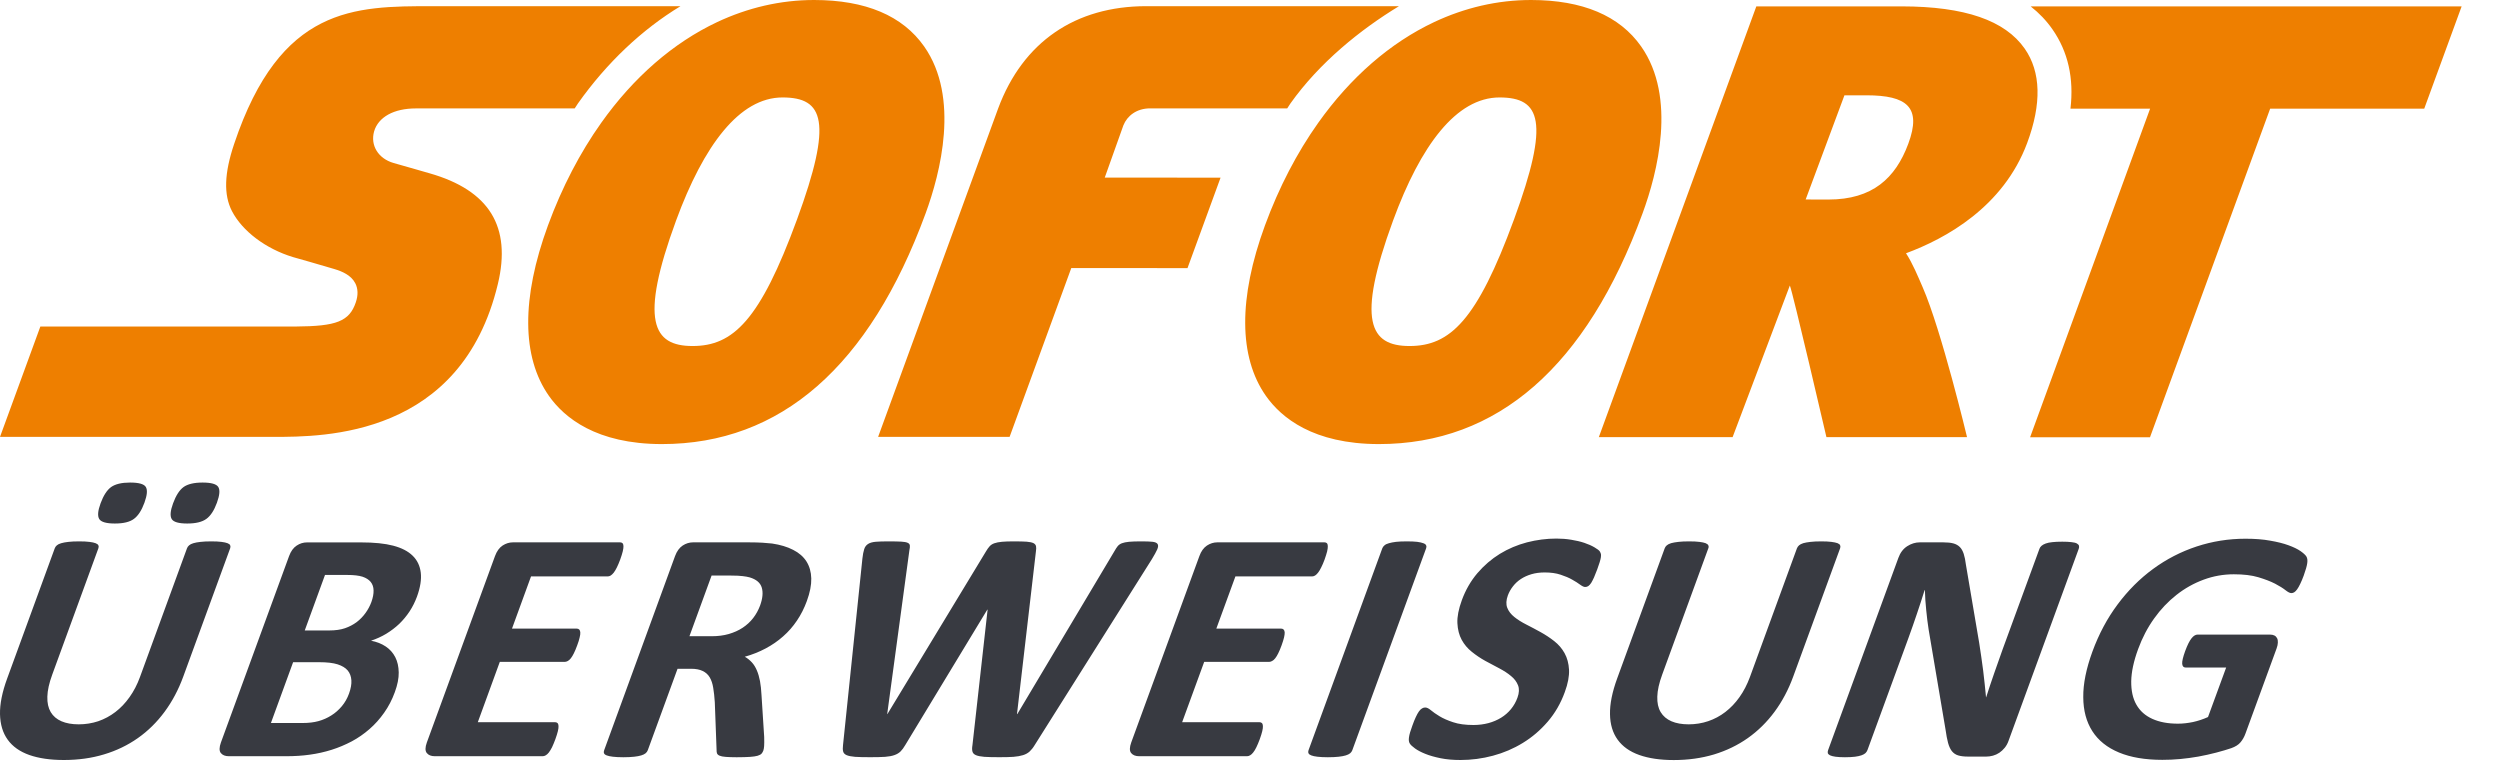
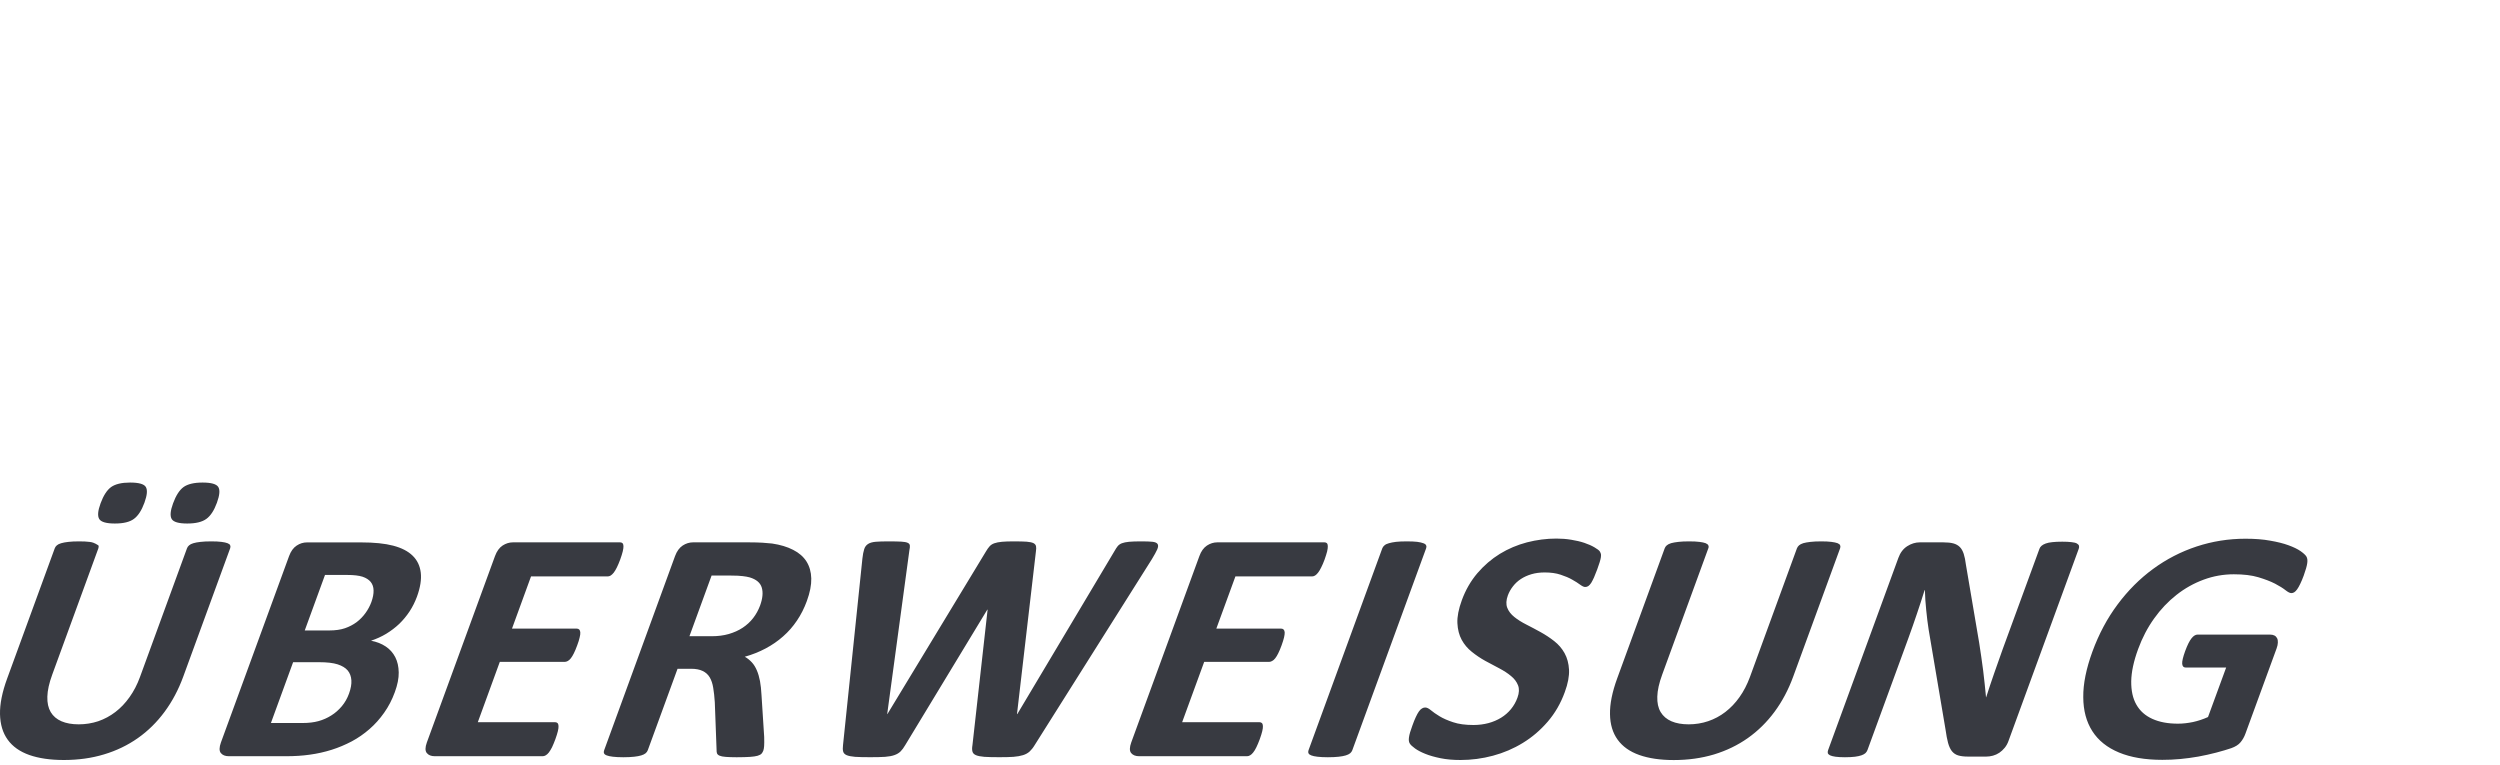
<svg xmlns="http://www.w3.org/2000/svg" width="49" height="15" viewBox="0 0 49 15">
  <g fill="none">
-     <path fill="#EE7F00" d="M15.957,-8.8817842e-15 C15.297,-8.8817842e-15 14.657,0.151 14.056,0.433 C13.197,0.838 12.419,1.513 11.783,2.409 C11.37,2.991 11.017,3.665 10.74,4.419 C10.218,5.843 10.224,6.997 10.758,7.758 C11.06,8.188 11.689,8.702 12.967,8.704 L12.972,8.704 C15.301,8.704 17.04,7.183 18.141,4.185 C18.432,3.391 18.815,1.911 18.114,0.911 C17.69,0.307 16.966,0.001 15.957,-8.8817842e-15 L15.957,-8.8817842e-15 Z M30.009,-8.8817842e-15 C29.35,-8.8817842e-15 28.709,0.151 28.109,0.433 C27.25,0.838 26.472,1.513 25.836,2.409 C25.423,2.991 25.07,3.665 24.793,4.419 C24.271,5.843 24.277,6.997 24.811,7.758 C25.113,8.188 25.741,8.702 27.021,8.704 L27.025,8.704 C29.354,8.704 31.093,7.183 32.193,4.185 C32.485,3.391 32.868,1.911 32.167,0.911 C31.743,0.307 31.018,0.001 30.009,-8.8817842e-15 L30.009,-8.8817842e-15 Z M8.477,0.121 C7.711,0.121 6.966,0.121 6.299,0.458 C5.632,0.795 5.043,1.469 4.59,2.819 C4.492,3.109 4.44,3.359 4.433,3.576 C4.426,3.793 4.464,3.978 4.547,4.139 C4.649,4.335 4.815,4.52 5.021,4.675 C5.228,4.831 5.476,4.958 5.743,5.039 C5.753,5.042 5.893,5.081 6.063,5.13 C6.233,5.178 6.431,5.236 6.556,5.274 C6.629,5.296 6.71,5.325 6.783,5.369 C6.856,5.412 6.922,5.471 6.963,5.551 C6.991,5.604 7.005,5.663 7.007,5.725 C7.009,5.788 6.998,5.856 6.973,5.928 C6.911,6.111 6.817,6.229 6.637,6.301 C6.458,6.373 6.194,6.397 5.793,6.4 L0.791,6.4 L-6.39488462e-14,8.563 L5.354,8.563 C5.858,8.563 6.779,8.563 7.664,8.188 C8.549,7.814 9.398,7.066 9.758,5.567 C9.893,5.005 9.851,4.546 9.63,4.186 C9.408,3.826 9.006,3.564 8.421,3.397 C8.421,3.397 8.29,3.359 8.136,3.315 C7.983,3.271 7.805,3.221 7.715,3.195 C7.565,3.152 7.45,3.066 7.382,2.956 C7.314,2.846 7.294,2.713 7.332,2.577 C7.372,2.436 7.47,2.323 7.61,2.245 C7.751,2.167 7.936,2.125 8.152,2.125 L11.264,2.125 C11.286,2.093 11.306,2.059 11.328,2.027 C11.896,1.226 12.584,0.578 13.338,0.121 L8.477,0.121 L8.477,0.121 Z M22.467,0.121 C21.081,0.121 20.05,0.818 19.564,2.125 L17.211,8.563 L19.788,8.563 L20.997,5.254 L23.275,5.255 L23.923,3.482 L21.653,3.481 L22.019,2.455 C22.094,2.27 22.277,2.124 22.543,2.124 C22.692,2.124 24.364,2.125 25.229,2.125 C25.252,2.093 25.271,2.059 25.293,2.027 C25.862,1.226 26.667,0.578 27.42,0.121 L22.467,0.121 L22.467,0.121 Z M34.424,0.125 L31.337,8.568 L33.959,8.568 L35.081,5.596 C35.136,5.719 35.798,8.568 35.798,8.568 L38.554,8.568 C38.554,8.568 38.053,6.474 37.684,5.629 C37.589,5.411 37.49,5.168 37.358,4.964 C38.137,4.676 39.265,4.057 39.732,2.804 C40.019,2.033 40.003,1.41 39.684,0.953 C39.297,0.399 38.51,0.127 37.278,0.125 L34.424,0.125 Z M39.801,0.125 C39.967,0.256 40.11,0.405 40.229,0.576 C40.534,1.014 40.651,1.534 40.581,2.13 L42.142,2.13 L39.79,8.57 L42.14,8.57 L44.495,2.13 L47.515,2.13 L48.248,0.125 L39.801,0.125 L39.801,0.125 Z M36.151,1.868 L36.584,1.868 C37.375,1.869 37.67,2.099 37.402,2.819 C37.151,3.494 36.699,3.911 35.839,3.911 L35.836,3.911 L35.391,3.91 L36.151,1.868 L36.151,1.868 Z M15.338,1.91 L15.339,1.91 C16.144,1.911 16.328,2.376 15.621,4.303 L15.621,4.303 C14.895,6.283 14.368,6.782 13.574,6.782 L13.572,6.782 C12.799,6.781 12.528,6.294 13.251,4.323 C13.792,2.851 14.492,1.91 15.338,1.91 L15.338,1.91 Z M29.391,1.91 L29.392,1.91 C30.196,1.911 30.381,2.376 29.674,4.303 C28.948,6.283 28.42,6.782 27.627,6.782 L27.625,6.782 C26.851,6.781 26.581,6.294 27.304,4.323 C27.844,2.851 28.544,1.91 29.391,1.91 L29.391,1.91 Z" />
-     <path fill="#383A41" d="M2.549,9.458 C2.384,9.458 2.261,9.488 2.178,9.546 C2.096,9.606 2.027,9.713 1.971,9.866 C1.917,10.013 1.909,10.115 1.946,10.174 C1.983,10.232 2.085,10.261 2.252,10.261 C2.419,10.261 2.544,10.231 2.625,10.17 C2.707,10.11 2.776,10.004 2.831,9.853 C2.885,9.704 2.894,9.601 2.857,9.543 C2.821,9.486 2.718,9.458 2.549,9.458 Z M3.97,9.458 C3.803,9.458 3.679,9.488 3.598,9.546 C3.516,9.606 3.448,9.713 3.392,9.866 C3.338,10.013 3.33,10.115 3.366,10.174 C3.402,10.232 3.503,10.261 3.67,10.261 C3.837,10.261 3.962,10.231 4.045,10.17 C4.128,10.11 4.197,10.004 4.252,9.853 C4.306,9.704 4.315,9.601 4.277,9.543 C4.239,9.486 4.137,9.458 3.97,9.458 Z M30.505,10.556 C30.312,10.556 30.12,10.581 29.929,10.63 C29.739,10.68 29.562,10.755 29.398,10.855 C29.234,10.956 29.088,11.082 28.957,11.234 C28.827,11.387 28.725,11.564 28.652,11.764 C28.588,11.939 28.559,12.089 28.565,12.214 C28.571,12.339 28.599,12.448 28.649,12.54 C28.699,12.632 28.765,12.71 28.848,12.776 C28.93,12.842 29.017,12.901 29.111,12.953 C29.205,13.004 29.297,13.054 29.387,13.1 C29.476,13.147 29.552,13.196 29.616,13.25 C29.681,13.302 29.726,13.363 29.753,13.431 C29.78,13.499 29.777,13.58 29.742,13.675 C29.712,13.757 29.67,13.832 29.615,13.899 C29.56,13.966 29.495,14.022 29.422,14.067 C29.347,14.113 29.265,14.148 29.173,14.173 C29.082,14.197 28.984,14.21 28.88,14.21 C28.721,14.21 28.589,14.192 28.482,14.156 C28.375,14.121 28.285,14.081 28.214,14.038 C28.144,13.995 28.087,13.956 28.045,13.92 C28.002,13.884 27.966,13.867 27.935,13.867 C27.914,13.867 27.893,13.872 27.872,13.885 C27.851,13.896 27.831,13.916 27.811,13.944 C27.791,13.972 27.771,14.009 27.75,14.054 C27.729,14.1 27.705,14.156 27.682,14.223 C27.645,14.322 27.623,14.398 27.616,14.451 C27.608,14.504 27.614,14.545 27.632,14.573 C27.649,14.601 27.684,14.633 27.735,14.67 C27.785,14.706 27.852,14.742 27.935,14.775 C28.018,14.809 28.118,14.837 28.234,14.861 C28.35,14.885 28.481,14.896 28.626,14.896 C28.84,14.896 29.053,14.868 29.262,14.812 C29.471,14.756 29.666,14.673 29.848,14.561 C30.03,14.45 30.191,14.312 30.335,14.145 C30.478,13.979 30.59,13.786 30.67,13.565 C30.732,13.397 30.759,13.251 30.753,13.127 C30.746,13.003 30.717,12.894 30.666,12.803 C30.615,12.71 30.547,12.632 30.463,12.566 C30.379,12.5 30.289,12.441 30.195,12.389 C30.102,12.337 30.009,12.289 29.918,12.242 C29.826,12.196 29.747,12.146 29.681,12.093 C29.615,12.04 29.568,11.98 29.542,11.912 C29.516,11.844 29.52,11.763 29.554,11.67 C29.577,11.608 29.61,11.548 29.654,11.492 C29.697,11.436 29.749,11.388 29.81,11.348 C29.871,11.308 29.94,11.277 30.018,11.254 C30.096,11.231 30.182,11.22 30.275,11.22 C30.394,11.22 30.499,11.234 30.588,11.264 C30.677,11.293 30.753,11.325 30.815,11.361 C30.878,11.396 30.93,11.429 30.971,11.46 C31.012,11.49 31.045,11.505 31.068,11.505 C31.093,11.505 31.114,11.499 31.132,11.486 C31.151,11.472 31.17,11.452 31.188,11.424 C31.205,11.396 31.223,11.36 31.243,11.317 C31.262,11.274 31.283,11.221 31.306,11.159 C31.326,11.102 31.342,11.055 31.354,11.018 C31.366,10.979 31.373,10.948 31.377,10.924 C31.38,10.899 31.381,10.879 31.379,10.864 C31.377,10.849 31.369,10.83 31.356,10.808 C31.342,10.787 31.307,10.76 31.252,10.728 C31.196,10.695 31.13,10.666 31.053,10.64 C30.976,10.614 30.89,10.594 30.796,10.579 C30.701,10.563 30.604,10.556 30.505,10.556 L30.505,10.556 Z M44.012,10.559 C43.68,10.559 43.361,10.61 43.054,10.711 C42.746,10.813 42.463,10.959 42.202,11.15 C41.941,11.341 41.709,11.573 41.505,11.847 C41.301,12.12 41.137,12.428 41.011,12.772 C40.89,13.104 40.829,13.402 40.832,13.664 C40.833,13.926 40.893,14.149 41.01,14.331 C41.127,14.514 41.301,14.653 41.532,14.749 C41.762,14.845 42.046,14.893 42.382,14.893 C42.497,14.893 42.614,14.888 42.731,14.877 C42.849,14.866 42.968,14.85 43.087,14.829 C43.207,14.807 43.324,14.781 43.439,14.751 C43.555,14.72 43.652,14.692 43.733,14.664 C43.814,14.635 43.875,14.597 43.915,14.548 C43.955,14.5 43.988,14.443 44.011,14.378 L44.621,12.71 C44.637,12.667 44.645,12.628 44.646,12.595 C44.648,12.562 44.643,12.533 44.631,12.509 C44.619,12.486 44.602,12.468 44.579,12.456 C44.556,12.444 44.527,12.438 44.493,12.438 L43.071,12.438 C43.052,12.438 43.032,12.444 43.013,12.456 C42.993,12.468 42.974,12.486 42.954,12.511 C42.934,12.536 42.914,12.568 42.893,12.61 C42.873,12.651 42.851,12.702 42.829,12.762 C42.787,12.879 42.767,12.961 42.771,13.01 C42.775,13.058 42.797,13.083 42.836,13.083 L43.633,13.083 L43.277,14.054 C43.182,14.097 43.083,14.13 42.982,14.152 C42.881,14.173 42.782,14.184 42.687,14.184 C42.492,14.184 42.325,14.153 42.186,14.09 C42.047,14.027 41.943,13.935 41.873,13.811 C41.803,13.689 41.77,13.536 41.772,13.353 C41.775,13.171 41.82,12.959 41.908,12.72 C41.988,12.502 42.092,12.302 42.221,12.122 C42.349,11.942 42.496,11.788 42.66,11.659 C42.824,11.53 43.002,11.431 43.192,11.361 C43.382,11.291 43.579,11.256 43.783,11.256 C43.974,11.256 44.134,11.275 44.264,11.314 C44.394,11.353 44.503,11.395 44.591,11.44 C44.678,11.486 44.746,11.528 44.795,11.567 C44.843,11.605 44.882,11.625 44.91,11.625 C44.929,11.625 44.948,11.62 44.966,11.609 C44.985,11.598 45.003,11.579 45.023,11.552 C45.043,11.525 45.063,11.489 45.085,11.443 C45.107,11.398 45.13,11.344 45.153,11.281 C45.192,11.173 45.215,11.092 45.222,11.037 C45.23,10.982 45.224,10.94 45.206,10.909 C45.188,10.879 45.149,10.843 45.091,10.802 C45.032,10.761 44.953,10.723 44.854,10.687 C44.756,10.651 44.636,10.621 44.496,10.597 C44.355,10.571 44.194,10.559 44.012,10.559 L44.012,10.559 Z M17.423,10.611 C17.312,10.611 17.225,10.613 17.161,10.619 C17.097,10.625 17.048,10.639 17.012,10.663 C16.976,10.687 16.951,10.721 16.938,10.765 C16.923,10.809 16.912,10.87 16.903,10.948 L16.523,14.605 C16.516,14.657 16.518,14.698 16.526,14.73 C16.534,14.761 16.557,14.785 16.594,14.801 C16.632,14.817 16.687,14.828 16.759,14.834 C16.832,14.839 16.932,14.841 17.057,14.841 C17.177,14.841 17.274,14.839 17.348,14.834 C17.422,14.828 17.485,14.817 17.533,14.799 C17.581,14.782 17.621,14.758 17.652,14.727 C17.683,14.696 17.713,14.655 17.742,14.605 L19.351,11.949 L19.357,11.949 L19.06,14.605 C19.051,14.657 19.051,14.698 19.06,14.73 C19.068,14.761 19.09,14.785 19.128,14.801 C19.165,14.817 19.22,14.828 19.293,14.834 C19.366,14.839 19.464,14.841 19.588,14.841 C19.698,14.841 19.791,14.839 19.864,14.834 C19.937,14.828 20,14.817 20.051,14.801 C20.103,14.785 20.146,14.761 20.18,14.73 C20.214,14.698 20.248,14.657 20.279,14.605 L22.578,10.958 C22.627,10.878 22.661,10.814 22.682,10.768 C22.702,10.721 22.704,10.687 22.689,10.663 C22.673,10.639 22.641,10.625 22.59,10.619 C22.538,10.613 22.465,10.611 22.37,10.611 C22.268,10.611 22.188,10.613 22.129,10.619 C22.071,10.625 22.024,10.634 21.988,10.648 C21.953,10.662 21.925,10.682 21.906,10.706 C21.886,10.732 21.866,10.761 21.847,10.796 L19.939,13.996 L19.933,13.996 L20.304,10.808 C20.311,10.766 20.311,10.731 20.306,10.705 C20.3,10.679 20.283,10.659 20.255,10.645 C20.226,10.631 20.182,10.622 20.122,10.617 C20.061,10.613 19.979,10.611 19.875,10.611 C19.777,10.611 19.698,10.613 19.638,10.619 C19.577,10.625 19.528,10.634 19.489,10.648 C19.45,10.662 19.419,10.682 19.396,10.708 C19.372,10.734 19.349,10.768 19.325,10.808 L17.393,13.996 L17.389,13.996 L17.824,10.786 C17.833,10.745 17.836,10.713 17.833,10.69 C17.83,10.668 17.816,10.65 17.79,10.639 C17.764,10.627 17.722,10.619 17.664,10.616 C17.605,10.613 17.525,10.611 17.423,10.611 L17.423,10.611 Z M27.573,10.611 C27.49,10.611 27.42,10.614 27.364,10.62 C27.307,10.627 27.26,10.636 27.223,10.647 C27.185,10.657 27.156,10.671 27.136,10.689 C27.115,10.706 27.101,10.726 27.093,10.747 L25.647,14.705 C25.639,14.727 25.639,14.747 25.647,14.764 C25.654,14.781 25.672,14.795 25.701,14.806 C25.73,14.817 25.77,14.826 25.823,14.832 C25.876,14.838 25.944,14.842 26.026,14.842 C26.111,14.842 26.181,14.838 26.238,14.832 C26.295,14.826 26.341,14.817 26.377,14.806 C26.414,14.795 26.442,14.781 26.463,14.764 C26.483,14.747 26.497,14.727 26.505,14.705 L27.952,10.747 C27.96,10.726 27.96,10.706 27.952,10.689 C27.945,10.671 27.926,10.657 27.897,10.647 C27.869,10.636 27.829,10.627 27.777,10.62 C27.725,10.614 27.657,10.611 27.573,10.611 L27.573,10.611 Z M1.552,10.611 C1.467,10.611 1.397,10.614 1.34,10.621 C1.284,10.627 1.236,10.636 1.199,10.647 C1.161,10.658 1.133,10.672 1.114,10.689 C1.094,10.706 1.081,10.725 1.073,10.747 L0.141,13.297 C0.043,13.564 -0.004,13.798 0,13.998 C0.005,14.198 0.054,14.364 0.151,14.498 C0.247,14.632 0.389,14.732 0.575,14.798 C0.761,14.863 0.986,14.896 1.251,14.896 C1.533,14.896 1.796,14.86 2.039,14.786 C2.283,14.713 2.504,14.606 2.703,14.466 C2.902,14.326 3.076,14.154 3.226,13.951 C3.376,13.748 3.498,13.518 3.592,13.261 L4.511,10.747 C4.519,10.725 4.519,10.706 4.512,10.689 C4.506,10.672 4.488,10.658 4.46,10.647 C4.431,10.636 4.392,10.627 4.341,10.621 C4.29,10.614 4.223,10.611 4.141,10.611 C4.058,10.611 3.988,10.614 3.931,10.621 C3.873,10.627 3.826,10.636 3.789,10.647 C3.753,10.658 3.725,10.672 3.706,10.689 C3.686,10.706 3.673,10.725 3.665,10.747 L2.743,13.271 C2.69,13.417 2.621,13.549 2.539,13.664 C2.457,13.78 2.364,13.877 2.262,13.955 C2.159,14.034 2.047,14.094 1.926,14.136 C1.805,14.176 1.677,14.197 1.543,14.197 C1.41,14.197 1.298,14.177 1.205,14.137 C1.112,14.097 1.042,14.037 0.994,13.957 C0.947,13.877 0.924,13.777 0.928,13.654 C0.931,13.533 0.963,13.388 1.024,13.222 L1.928,10.747 C1.936,10.725 1.936,10.706 1.928,10.689 C1.921,10.672 1.903,10.658 1.874,10.647 C1.845,10.636 1.805,10.627 1.753,10.621 C1.701,10.614 1.634,10.611 1.552,10.611 L1.552,10.611 Z M33.107,10.611 C33.023,10.611 32.952,10.614 32.895,10.621 C32.839,10.627 32.792,10.636 32.754,10.646 C32.717,10.658 32.688,10.672 32.669,10.689 C32.649,10.706 32.636,10.725 32.628,10.747 L31.697,13.296 C31.599,13.564 31.552,13.798 31.556,13.998 C31.559,14.198 31.609,14.364 31.706,14.498 C31.803,14.632 31.944,14.732 32.13,14.798 C32.316,14.864 32.542,14.897 32.806,14.897 C33.088,14.897 33.351,14.86 33.595,14.787 C33.838,14.713 34.059,14.606 34.258,14.466 C34.457,14.325 34.631,14.154 34.781,13.951 C34.931,13.748 35.053,13.518 35.147,13.261 L36.066,10.747 C36.074,10.725 36.074,10.706 36.067,10.689 C36.061,10.672 36.044,10.658 36.015,10.646 C35.986,10.636 35.947,10.627 35.896,10.621 C35.845,10.614 35.778,10.611 35.696,10.611 C35.614,10.611 35.544,10.614 35.486,10.621 C35.428,10.627 35.382,10.636 35.345,10.646 C35.308,10.658 35.28,10.672 35.261,10.689 C35.242,10.706 35.229,10.725 35.22,10.747 L34.298,13.271 C34.244,13.417 34.176,13.549 34.094,13.664 C34.012,13.78 33.919,13.876 33.817,13.955 C33.714,14.034 33.602,14.094 33.481,14.135 C33.36,14.176 33.231,14.197 33.098,14.197 C32.965,14.197 32.853,14.177 32.76,14.137 C32.668,14.097 32.597,14.037 32.549,13.957 C32.501,13.877 32.479,13.776 32.483,13.654 C32.486,13.533 32.518,13.388 32.579,13.222 L33.483,10.747 C33.492,10.725 33.491,10.706 33.483,10.689 C33.476,10.672 33.457,10.658 33.429,10.646 C33.401,10.636 33.36,10.627 33.309,10.621 C33.257,10.614 33.189,10.611 33.107,10.611 L33.107,10.611 Z M40.421,10.617 C40.342,10.617 40.278,10.62 40.225,10.626 C40.174,10.631 40.13,10.64 40.095,10.653 C40.06,10.666 40.033,10.681 40.014,10.698 C39.994,10.716 39.98,10.735 39.973,10.757 L39.253,12.723 C39.199,12.872 39.144,13.029 39.087,13.193 C39.03,13.357 38.977,13.515 38.929,13.666 L38.926,13.666 C38.918,13.579 38.91,13.493 38.9,13.407 C38.89,13.32 38.88,13.232 38.87,13.143 C38.859,13.053 38.846,12.963 38.833,12.874 C38.819,12.784 38.805,12.693 38.792,12.6 L38.532,11.068 C38.522,10.983 38.507,10.913 38.489,10.856 C38.47,10.799 38.445,10.754 38.413,10.722 C38.38,10.689 38.338,10.665 38.287,10.651 C38.236,10.637 38.169,10.63 38.087,10.63 L37.628,10.63 C37.542,10.63 37.459,10.656 37.381,10.706 C37.302,10.757 37.245,10.833 37.208,10.935 L35.831,14.702 C35.823,14.724 35.822,14.743 35.825,14.761 C35.831,14.778 35.845,14.792 35.868,14.804 C35.893,14.816 35.928,14.825 35.976,14.832 C36.023,14.838 36.085,14.842 36.161,14.842 C36.238,14.842 36.304,14.838 36.357,14.832 C36.409,14.825 36.451,14.816 36.485,14.804 C36.519,14.792 36.544,14.778 36.563,14.761 C36.581,14.743 36.594,14.724 36.602,14.702 L37.404,12.509 C37.463,12.345 37.52,12.186 37.571,12.032 C37.624,11.877 37.674,11.722 37.722,11.567 L37.728,11.567 C37.731,11.694 37.74,11.825 37.754,11.96 C37.767,12.095 37.783,12.221 37.801,12.338 L38.132,14.297 C38.147,14.405 38.164,14.494 38.182,14.561 C38.201,14.629 38.226,14.683 38.257,14.723 C38.29,14.763 38.33,14.791 38.38,14.806 C38.43,14.821 38.493,14.829 38.569,14.829 L38.933,14.829 C38.974,14.829 39.017,14.823 39.062,14.811 C39.106,14.799 39.148,14.78 39.187,14.754 C39.225,14.728 39.26,14.696 39.292,14.657 C39.324,14.618 39.348,14.574 39.366,14.524 L40.743,10.757 C40.751,10.735 40.753,10.716 40.748,10.698 C40.744,10.681 40.73,10.666 40.708,10.653 C40.686,10.64 40.651,10.631 40.602,10.626 C40.555,10.62 40.494,10.617 40.421,10.617 L40.421,10.617 Z M10.054,10.63 C9.982,10.63 9.915,10.651 9.85,10.693 C9.786,10.736 9.737,10.804 9.702,10.899 L8.366,14.553 C8.332,14.648 8.331,14.717 8.365,14.759 C8.398,14.801 8.451,14.822 8.522,14.822 L10.636,14.822 C10.656,14.822 10.676,14.816 10.697,14.804 C10.717,14.792 10.738,14.774 10.758,14.748 C10.778,14.722 10.798,14.688 10.82,14.646 C10.84,14.603 10.862,14.551 10.885,14.489 C10.908,14.426 10.924,14.373 10.934,14.332 C10.944,14.29 10.949,14.255 10.947,14.229 C10.946,14.203 10.939,14.184 10.927,14.172 C10.915,14.161 10.899,14.155 10.88,14.155 L9.365,14.155 L9.796,12.973 L11.068,12.973 C11.088,12.973 11.108,12.967 11.128,12.956 C11.148,12.946 11.168,12.928 11.188,12.903 C11.208,12.878 11.228,12.845 11.248,12.804 C11.269,12.763 11.29,12.711 11.313,12.649 C11.336,12.588 11.352,12.537 11.361,12.495 C11.372,12.453 11.376,12.42 11.374,12.394 C11.372,12.37 11.365,12.351 11.353,12.339 C11.341,12.327 11.326,12.321 11.306,12.321 L10.035,12.321 L10.408,11.298 L11.911,11.298 C11.931,11.298 11.95,11.292 11.97,11.28 C11.989,11.268 12.009,11.249 12.03,11.223 C12.05,11.197 12.07,11.163 12.091,11.121 C12.112,11.079 12.133,11.028 12.156,10.967 C12.179,10.903 12.196,10.849 12.206,10.807 C12.216,10.765 12.221,10.73 12.22,10.703 C12.218,10.676 12.213,10.658 12.201,10.647 C12.19,10.636 12.175,10.63 12.155,10.63 L10.054,10.63 L10.054,10.63 Z M13.584,10.63 C13.512,10.63 13.444,10.651 13.38,10.693 C13.316,10.736 13.266,10.804 13.231,10.899 L11.841,14.706 C11.833,14.727 11.832,14.747 11.839,14.764 C11.845,14.781 11.863,14.795 11.892,14.806 C11.92,14.817 11.961,14.826 12.014,14.832 C12.067,14.838 12.134,14.842 12.217,14.842 C12.301,14.842 12.372,14.838 12.429,14.832 C12.486,14.826 12.532,14.817 12.568,14.806 C12.605,14.795 12.633,14.781 12.654,14.764 C12.674,14.747 12.688,14.727 12.696,14.706 L13.28,13.108 L13.547,13.108 C13.637,13.108 13.712,13.122 13.772,13.151 C13.831,13.179 13.877,13.22 13.91,13.275 C13.943,13.331 13.966,13.399 13.979,13.481 C13.993,13.563 14.003,13.657 14.01,13.763 L14.045,14.699 C14.044,14.725 14.047,14.747 14.053,14.765 C14.06,14.784 14.076,14.799 14.103,14.811 C14.13,14.823 14.17,14.831 14.223,14.835 C14.276,14.839 14.347,14.842 14.438,14.842 C14.547,14.842 14.634,14.839 14.698,14.835 C14.762,14.831 14.812,14.823 14.849,14.813 C14.886,14.801 14.911,14.788 14.926,14.772 C14.94,14.756 14.952,14.736 14.961,14.712 C14.969,14.691 14.974,14.661 14.977,14.623 C14.98,14.585 14.98,14.525 14.978,14.443 L14.925,13.617 C14.92,13.518 14.91,13.429 14.896,13.35 C14.881,13.272 14.861,13.201 14.834,13.139 C14.808,13.078 14.776,13.025 14.736,12.982 C14.696,12.939 14.651,12.902 14.598,12.872 C14.744,12.831 14.88,12.777 15.006,12.71 C15.132,12.643 15.247,12.564 15.349,12.473 C15.452,12.383 15.542,12.28 15.62,12.164 C15.698,12.049 15.763,11.921 15.814,11.781 C15.875,11.614 15.904,11.467 15.901,11.338 C15.898,11.21 15.866,11.099 15.807,11.005 C15.747,10.911 15.66,10.835 15.545,10.777 C15.431,10.718 15.294,10.677 15.133,10.653 C15.077,10.647 15.014,10.641 14.944,10.637 C14.874,10.633 14.784,10.63 14.673,10.63 L13.584,10.63 L13.584,10.63 Z M23.86,10.63 C23.788,10.63 23.72,10.651 23.656,10.693 C23.592,10.736 23.542,10.804 23.508,10.899 L22.172,14.553 C22.138,14.648 22.137,14.717 22.17,14.759 C22.204,14.801 22.256,14.822 22.328,14.822 L24.442,14.822 C24.462,14.822 24.482,14.816 24.502,14.804 C24.523,14.792 24.543,14.774 24.563,14.748 C24.584,14.722 24.605,14.688 24.625,14.646 C24.646,14.603 24.668,14.551 24.691,14.489 L24.691,14.489 C24.714,14.426 24.73,14.373 24.74,14.332 C24.75,14.29 24.755,14.255 24.753,14.229 C24.752,14.203 24.745,14.184 24.733,14.172 C24.721,14.161 24.705,14.155 24.686,14.155 L23.17,14.155 L23.602,12.973 L24.874,12.973 C24.894,12.973 24.913,12.967 24.933,12.956 C24.954,12.946 24.974,12.928 24.994,12.903 C25.014,12.878 25.034,12.845 25.054,12.804 C25.075,12.763 25.096,12.711 25.119,12.649 C25.141,12.588 25.157,12.537 25.167,12.495 C25.177,12.453 25.181,12.42 25.18,12.394 C25.178,12.37 25.171,12.351 25.159,12.339 C25.147,12.327 25.131,12.321 25.112,12.321 L23.84,12.321 L24.214,11.298 L25.716,11.298 C25.736,11.298 25.756,11.292 25.776,11.28 C25.795,11.268 25.815,11.249 25.835,11.223 C25.855,11.197 25.876,11.163 25.896,11.121 C25.918,11.079 25.939,11.028 25.962,10.967 C25.985,10.903 26.001,10.849 26.012,10.807 C26.022,10.765 26.026,10.73 26.025,10.703 C26.024,10.676 26.018,10.658 26.007,10.647 C25.996,10.636 25.98,10.63 25.961,10.63 L23.86,10.63 L23.86,10.63 Z M6.018,10.631 C5.946,10.631 5.878,10.651 5.814,10.694 C5.75,10.736 5.701,10.804 5.666,10.899 L4.33,14.553 C4.296,14.648 4.295,14.717 4.328,14.759 C4.362,14.801 4.414,14.822 4.486,14.822 L5.605,14.822 C5.774,14.822 5.931,14.812 6.076,14.791 C6.222,14.771 6.363,14.739 6.5,14.696 C6.637,14.653 6.768,14.597 6.894,14.531 C7.019,14.464 7.134,14.384 7.241,14.291 C7.348,14.198 7.444,14.091 7.529,13.97 C7.615,13.849 7.685,13.714 7.739,13.565 C7.791,13.423 7.817,13.294 7.815,13.18 C7.813,13.065 7.791,12.966 7.747,12.88 C7.703,12.795 7.641,12.725 7.56,12.671 C7.479,12.617 7.383,12.579 7.272,12.558 C7.377,12.523 7.477,12.478 7.57,12.422 C7.663,12.365 7.748,12.301 7.825,12.228 C7.901,12.154 7.969,12.073 8.028,11.983 C8.087,11.893 8.134,11.798 8.172,11.696 C8.238,11.515 8.263,11.357 8.247,11.223 C8.231,11.089 8.177,10.978 8.087,10.891 C7.997,10.803 7.87,10.738 7.706,10.695 C7.543,10.652 7.333,10.631 7.075,10.631 L6.018,10.631 L6.018,10.631 Z M6.37,11.269 L6.803,11.269 C6.935,11.269 7.036,11.281 7.107,11.304 C7.177,11.328 7.23,11.362 7.266,11.406 C7.302,11.451 7.321,11.506 7.322,11.573 C7.324,11.64 7.309,11.716 7.279,11.8 C7.251,11.876 7.213,11.947 7.164,12.015 C7.115,12.083 7.057,12.143 6.99,12.194 C6.922,12.244 6.846,12.284 6.762,12.313 C6.678,12.342 6.574,12.357 6.45,12.357 L5.973,12.357 L6.37,11.269 Z M13.947,11.281 L14.331,11.281 C14.429,11.281 14.504,11.285 14.557,11.292 C14.61,11.298 14.656,11.306 14.695,11.317 C14.824,11.356 14.903,11.423 14.931,11.518 C14.959,11.613 14.948,11.73 14.898,11.868 C14.864,11.958 14.819,12.041 14.762,12.114 C14.705,12.188 14.636,12.251 14.556,12.304 C14.476,12.357 14.385,12.397 14.283,12.427 C14.182,12.456 14.07,12.47 13.949,12.47 L13.513,12.47 L13.947,11.281 L13.947,11.281 Z M5.745,12.979 L6.252,12.979 C6.408,12.979 6.53,12.993 6.617,13.021 C6.704,13.049 6.771,13.089 6.815,13.141 C6.858,13.193 6.882,13.257 6.887,13.334 C6.892,13.41 6.876,13.497 6.841,13.594 C6.807,13.688 6.76,13.77 6.7,13.842 C6.639,13.914 6.571,13.975 6.493,14.023 C6.416,14.072 6.332,14.109 6.242,14.134 C6.151,14.159 6.047,14.171 5.928,14.171 L5.31,14.171 L5.745,12.979 L5.745,12.979 Z" />
+     <path fill="#383A41" d="M2.549,9.458 C2.384,9.458 2.261,9.488 2.178,9.546 C2.096,9.606 2.027,9.713 1.971,9.866 C1.917,10.013 1.909,10.115 1.946,10.174 C1.983,10.232 2.085,10.261 2.252,10.261 C2.419,10.261 2.544,10.231 2.625,10.17 C2.707,10.11 2.776,10.004 2.831,9.853 C2.885,9.704 2.894,9.601 2.857,9.543 C2.821,9.486 2.718,9.458 2.549,9.458 Z M3.97,9.458 C3.803,9.458 3.679,9.488 3.598,9.546 C3.516,9.606 3.448,9.713 3.392,9.866 C3.338,10.013 3.33,10.115 3.366,10.174 C3.402,10.232 3.503,10.261 3.67,10.261 C3.837,10.261 3.962,10.231 4.045,10.17 C4.128,10.11 4.197,10.004 4.252,9.853 C4.306,9.704 4.315,9.601 4.277,9.543 C4.239,9.486 4.137,9.458 3.97,9.458 Z M30.505,10.556 C30.312,10.556 30.12,10.581 29.929,10.63 C29.739,10.68 29.562,10.755 29.398,10.855 C29.234,10.956 29.088,11.082 28.957,11.234 C28.827,11.387 28.725,11.564 28.652,11.764 C28.588,11.939 28.559,12.089 28.565,12.214 C28.571,12.339 28.599,12.448 28.649,12.54 C28.699,12.632 28.765,12.71 28.848,12.776 C28.93,12.842 29.017,12.901 29.111,12.953 C29.205,13.004 29.297,13.054 29.387,13.1 C29.476,13.147 29.552,13.196 29.616,13.25 C29.681,13.302 29.726,13.363 29.753,13.431 C29.78,13.499 29.777,13.58 29.742,13.675 C29.712,13.757 29.67,13.832 29.615,13.899 C29.56,13.966 29.495,14.022 29.422,14.067 C29.347,14.113 29.265,14.148 29.173,14.173 C29.082,14.197 28.984,14.21 28.88,14.21 C28.721,14.21 28.589,14.192 28.482,14.156 C28.375,14.121 28.285,14.081 28.214,14.038 C28.144,13.995 28.087,13.956 28.045,13.92 C28.002,13.884 27.966,13.867 27.935,13.867 C27.914,13.867 27.893,13.872 27.872,13.885 C27.851,13.896 27.831,13.916 27.811,13.944 C27.791,13.972 27.771,14.009 27.75,14.054 C27.729,14.1 27.705,14.156 27.682,14.223 C27.645,14.322 27.623,14.398 27.616,14.451 C27.608,14.504 27.614,14.545 27.632,14.573 C27.649,14.601 27.684,14.633 27.735,14.67 C27.785,14.706 27.852,14.742 27.935,14.775 C28.018,14.809 28.118,14.837 28.234,14.861 C28.35,14.885 28.481,14.896 28.626,14.896 C28.84,14.896 29.053,14.868 29.262,14.812 C29.471,14.756 29.666,14.673 29.848,14.561 C30.03,14.45 30.191,14.312 30.335,14.145 C30.478,13.979 30.59,13.786 30.67,13.565 C30.732,13.397 30.759,13.251 30.753,13.127 C30.746,13.003 30.717,12.894 30.666,12.803 C30.615,12.71 30.547,12.632 30.463,12.566 C30.379,12.5 30.289,12.441 30.195,12.389 C30.102,12.337 30.009,12.289 29.918,12.242 C29.826,12.196 29.747,12.146 29.681,12.093 C29.615,12.04 29.568,11.98 29.542,11.912 C29.516,11.844 29.52,11.763 29.554,11.67 C29.577,11.608 29.61,11.548 29.654,11.492 C29.697,11.436 29.749,11.388 29.81,11.348 C29.871,11.308 29.94,11.277 30.018,11.254 C30.096,11.231 30.182,11.22 30.275,11.22 C30.394,11.22 30.499,11.234 30.588,11.264 C30.677,11.293 30.753,11.325 30.815,11.361 C30.878,11.396 30.93,11.429 30.971,11.46 C31.012,11.49 31.045,11.505 31.068,11.505 C31.093,11.505 31.114,11.499 31.132,11.486 C31.151,11.472 31.17,11.452 31.188,11.424 C31.205,11.396 31.223,11.36 31.243,11.317 C31.262,11.274 31.283,11.221 31.306,11.159 C31.326,11.102 31.342,11.055 31.354,11.018 C31.366,10.979 31.373,10.948 31.377,10.924 C31.38,10.899 31.381,10.879 31.379,10.864 C31.377,10.849 31.369,10.83 31.356,10.808 C31.342,10.787 31.307,10.76 31.252,10.728 C31.196,10.695 31.13,10.666 31.053,10.64 C30.976,10.614 30.89,10.594 30.796,10.579 C30.701,10.563 30.604,10.556 30.505,10.556 L30.505,10.556 Z M44.012,10.559 C43.68,10.559 43.361,10.61 43.054,10.711 C42.746,10.813 42.463,10.959 42.202,11.15 C41.941,11.341 41.709,11.573 41.505,11.847 C41.301,12.12 41.137,12.428 41.011,12.772 C40.89,13.104 40.829,13.402 40.832,13.664 C40.833,13.926 40.893,14.149 41.01,14.331 C41.127,14.514 41.301,14.653 41.532,14.749 C41.762,14.845 42.046,14.893 42.382,14.893 C42.497,14.893 42.614,14.888 42.731,14.877 C42.849,14.866 42.968,14.85 43.087,14.829 C43.207,14.807 43.324,14.781 43.439,14.751 C43.555,14.72 43.652,14.692 43.733,14.664 C43.814,14.635 43.875,14.597 43.915,14.548 C43.955,14.5 43.988,14.443 44.011,14.378 L44.621,12.71 C44.637,12.667 44.645,12.628 44.646,12.595 C44.648,12.562 44.643,12.533 44.631,12.509 C44.619,12.486 44.602,12.468 44.579,12.456 C44.556,12.444 44.527,12.438 44.493,12.438 L43.071,12.438 C43.052,12.438 43.032,12.444 43.013,12.456 C42.993,12.468 42.974,12.486 42.954,12.511 C42.934,12.536 42.914,12.568 42.893,12.61 C42.873,12.651 42.851,12.702 42.829,12.762 C42.787,12.879 42.767,12.961 42.771,13.01 C42.775,13.058 42.797,13.083 42.836,13.083 L43.633,13.083 L43.277,14.054 C43.182,14.097 43.083,14.13 42.982,14.152 C42.881,14.173 42.782,14.184 42.687,14.184 C42.492,14.184 42.325,14.153 42.186,14.09 C42.047,14.027 41.943,13.935 41.873,13.811 C41.803,13.689 41.77,13.536 41.772,13.353 C41.775,13.171 41.82,12.959 41.908,12.72 C41.988,12.502 42.092,12.302 42.221,12.122 C42.349,11.942 42.496,11.788 42.66,11.659 C42.824,11.53 43.002,11.431 43.192,11.361 C43.382,11.291 43.579,11.256 43.783,11.256 C43.974,11.256 44.134,11.275 44.264,11.314 C44.394,11.353 44.503,11.395 44.591,11.44 C44.678,11.486 44.746,11.528 44.795,11.567 C44.843,11.605 44.882,11.625 44.91,11.625 C44.929,11.625 44.948,11.62 44.966,11.609 C44.985,11.598 45.003,11.579 45.023,11.552 C45.043,11.525 45.063,11.489 45.085,11.443 C45.107,11.398 45.13,11.344 45.153,11.281 C45.192,11.173 45.215,11.092 45.222,11.037 C45.23,10.982 45.224,10.94 45.206,10.909 C45.188,10.879 45.149,10.843 45.091,10.802 C45.032,10.761 44.953,10.723 44.854,10.687 C44.756,10.651 44.636,10.621 44.496,10.597 C44.355,10.571 44.194,10.559 44.012,10.559 L44.012,10.559 Z M17.423,10.611 C17.312,10.611 17.225,10.613 17.161,10.619 C17.097,10.625 17.048,10.639 17.012,10.663 C16.976,10.687 16.951,10.721 16.938,10.765 C16.923,10.809 16.912,10.87 16.903,10.948 L16.523,14.605 C16.516,14.657 16.518,14.698 16.526,14.73 C16.534,14.761 16.557,14.785 16.594,14.801 C16.632,14.817 16.687,14.828 16.759,14.834 C16.832,14.839 16.932,14.841 17.057,14.841 C17.177,14.841 17.274,14.839 17.348,14.834 C17.422,14.828 17.485,14.817 17.533,14.799 C17.581,14.782 17.621,14.758 17.652,14.727 C17.683,14.696 17.713,14.655 17.742,14.605 L19.351,11.949 L19.357,11.949 L19.06,14.605 C19.051,14.657 19.051,14.698 19.06,14.73 C19.068,14.761 19.09,14.785 19.128,14.801 C19.165,14.817 19.22,14.828 19.293,14.834 C19.366,14.839 19.464,14.841 19.588,14.841 C19.698,14.841 19.791,14.839 19.864,14.834 C19.937,14.828 20,14.817 20.051,14.801 C20.103,14.785 20.146,14.761 20.18,14.73 C20.214,14.698 20.248,14.657 20.279,14.605 L22.578,10.958 C22.627,10.878 22.661,10.814 22.682,10.768 C22.702,10.721 22.704,10.687 22.689,10.663 C22.673,10.639 22.641,10.625 22.59,10.619 C22.538,10.613 22.465,10.611 22.37,10.611 C22.268,10.611 22.188,10.613 22.129,10.619 C22.071,10.625 22.024,10.634 21.988,10.648 C21.953,10.662 21.925,10.682 21.906,10.706 C21.886,10.732 21.866,10.761 21.847,10.796 L19.939,13.996 L19.933,13.996 L20.304,10.808 C20.311,10.766 20.311,10.731 20.306,10.705 C20.3,10.679 20.283,10.659 20.255,10.645 C20.226,10.631 20.182,10.622 20.122,10.617 C20.061,10.613 19.979,10.611 19.875,10.611 C19.777,10.611 19.698,10.613 19.638,10.619 C19.577,10.625 19.528,10.634 19.489,10.648 C19.45,10.662 19.419,10.682 19.396,10.708 C19.372,10.734 19.349,10.768 19.325,10.808 L17.393,13.996 L17.389,13.996 L17.824,10.786 C17.833,10.745 17.836,10.713 17.833,10.69 C17.83,10.668 17.816,10.65 17.79,10.639 C17.764,10.627 17.722,10.619 17.664,10.616 C17.605,10.613 17.525,10.611 17.423,10.611 L17.423,10.611 Z M27.573,10.611 C27.49,10.611 27.42,10.614 27.364,10.62 C27.307,10.627 27.26,10.636 27.223,10.647 C27.185,10.657 27.156,10.671 27.136,10.689 C27.115,10.706 27.101,10.726 27.093,10.747 L25.647,14.705 C25.639,14.727 25.639,14.747 25.647,14.764 C25.654,14.781 25.672,14.795 25.701,14.806 C25.73,14.817 25.77,14.826 25.823,14.832 C25.876,14.838 25.944,14.842 26.026,14.842 C26.111,14.842 26.181,14.838 26.238,14.832 C26.295,14.826 26.341,14.817 26.377,14.806 C26.414,14.795 26.442,14.781 26.463,14.764 C26.483,14.747 26.497,14.727 26.505,14.705 L27.952,10.747 C27.96,10.726 27.96,10.706 27.952,10.689 C27.945,10.671 27.926,10.657 27.897,10.647 C27.869,10.636 27.829,10.627 27.777,10.62 C27.725,10.614 27.657,10.611 27.573,10.611 L27.573,10.611 Z M1.552,10.611 C1.467,10.611 1.397,10.614 1.34,10.621 C1.284,10.627 1.236,10.636 1.199,10.647 C1.161,10.658 1.133,10.672 1.114,10.689 C1.094,10.706 1.081,10.725 1.073,10.747 L0.141,13.297 C0.043,13.564 -0.004,13.798 0,13.998 C0.005,14.198 0.054,14.364 0.151,14.498 C0.247,14.632 0.389,14.732 0.575,14.798 C0.761,14.863 0.986,14.896 1.251,14.896 C1.533,14.896 1.796,14.86 2.039,14.786 C2.283,14.713 2.504,14.606 2.703,14.466 C2.902,14.326 3.076,14.154 3.226,13.951 C3.376,13.748 3.498,13.518 3.592,13.261 L4.511,10.747 C4.519,10.725 4.519,10.706 4.512,10.689 C4.506,10.672 4.488,10.658 4.46,10.647 C4.431,10.636 4.392,10.627 4.341,10.621 C4.29,10.614 4.223,10.611 4.141,10.611 C4.058,10.611 3.988,10.614 3.931,10.621 C3.873,10.627 3.826,10.636 3.789,10.647 C3.753,10.658 3.725,10.672 3.706,10.689 C3.686,10.706 3.673,10.725 3.665,10.747 L2.743,13.271 C2.69,13.417 2.621,13.549 2.539,13.664 C2.457,13.78 2.364,13.877 2.262,13.955 C2.159,14.034 2.047,14.094 1.926,14.136 C1.805,14.176 1.677,14.197 1.543,14.197 C1.41,14.197 1.298,14.177 1.205,14.137 C1.112,14.097 1.042,14.037 0.994,13.957 C0.947,13.877 0.924,13.777 0.928,13.654 C0.931,13.533 0.963,13.388 1.024,13.222 L1.928,10.747 C1.936,10.725 1.936,10.706 1.928,10.689 C1.845,10.636 1.805,10.627 1.753,10.621 C1.701,10.614 1.634,10.611 1.552,10.611 L1.552,10.611 Z M33.107,10.611 C33.023,10.611 32.952,10.614 32.895,10.621 C32.839,10.627 32.792,10.636 32.754,10.646 C32.717,10.658 32.688,10.672 32.669,10.689 C32.649,10.706 32.636,10.725 32.628,10.747 L31.697,13.296 C31.599,13.564 31.552,13.798 31.556,13.998 C31.559,14.198 31.609,14.364 31.706,14.498 C31.803,14.632 31.944,14.732 32.13,14.798 C32.316,14.864 32.542,14.897 32.806,14.897 C33.088,14.897 33.351,14.86 33.595,14.787 C33.838,14.713 34.059,14.606 34.258,14.466 C34.457,14.325 34.631,14.154 34.781,13.951 C34.931,13.748 35.053,13.518 35.147,13.261 L36.066,10.747 C36.074,10.725 36.074,10.706 36.067,10.689 C36.061,10.672 36.044,10.658 36.015,10.646 C35.986,10.636 35.947,10.627 35.896,10.621 C35.845,10.614 35.778,10.611 35.696,10.611 C35.614,10.611 35.544,10.614 35.486,10.621 C35.428,10.627 35.382,10.636 35.345,10.646 C35.308,10.658 35.28,10.672 35.261,10.689 C35.242,10.706 35.229,10.725 35.22,10.747 L34.298,13.271 C34.244,13.417 34.176,13.549 34.094,13.664 C34.012,13.78 33.919,13.876 33.817,13.955 C33.714,14.034 33.602,14.094 33.481,14.135 C33.36,14.176 33.231,14.197 33.098,14.197 C32.965,14.197 32.853,14.177 32.76,14.137 C32.668,14.097 32.597,14.037 32.549,13.957 C32.501,13.877 32.479,13.776 32.483,13.654 C32.486,13.533 32.518,13.388 32.579,13.222 L33.483,10.747 C33.492,10.725 33.491,10.706 33.483,10.689 C33.476,10.672 33.457,10.658 33.429,10.646 C33.401,10.636 33.36,10.627 33.309,10.621 C33.257,10.614 33.189,10.611 33.107,10.611 L33.107,10.611 Z M40.421,10.617 C40.342,10.617 40.278,10.62 40.225,10.626 C40.174,10.631 40.13,10.64 40.095,10.653 C40.06,10.666 40.033,10.681 40.014,10.698 C39.994,10.716 39.98,10.735 39.973,10.757 L39.253,12.723 C39.199,12.872 39.144,13.029 39.087,13.193 C39.03,13.357 38.977,13.515 38.929,13.666 L38.926,13.666 C38.918,13.579 38.91,13.493 38.9,13.407 C38.89,13.32 38.88,13.232 38.87,13.143 C38.859,13.053 38.846,12.963 38.833,12.874 C38.819,12.784 38.805,12.693 38.792,12.6 L38.532,11.068 C38.522,10.983 38.507,10.913 38.489,10.856 C38.47,10.799 38.445,10.754 38.413,10.722 C38.38,10.689 38.338,10.665 38.287,10.651 C38.236,10.637 38.169,10.63 38.087,10.63 L37.628,10.63 C37.542,10.63 37.459,10.656 37.381,10.706 C37.302,10.757 37.245,10.833 37.208,10.935 L35.831,14.702 C35.823,14.724 35.822,14.743 35.825,14.761 C35.831,14.778 35.845,14.792 35.868,14.804 C35.893,14.816 35.928,14.825 35.976,14.832 C36.023,14.838 36.085,14.842 36.161,14.842 C36.238,14.842 36.304,14.838 36.357,14.832 C36.409,14.825 36.451,14.816 36.485,14.804 C36.519,14.792 36.544,14.778 36.563,14.761 C36.581,14.743 36.594,14.724 36.602,14.702 L37.404,12.509 C37.463,12.345 37.52,12.186 37.571,12.032 C37.624,11.877 37.674,11.722 37.722,11.567 L37.728,11.567 C37.731,11.694 37.74,11.825 37.754,11.96 C37.767,12.095 37.783,12.221 37.801,12.338 L38.132,14.297 C38.147,14.405 38.164,14.494 38.182,14.561 C38.201,14.629 38.226,14.683 38.257,14.723 C38.29,14.763 38.33,14.791 38.38,14.806 C38.43,14.821 38.493,14.829 38.569,14.829 L38.933,14.829 C38.974,14.829 39.017,14.823 39.062,14.811 C39.106,14.799 39.148,14.78 39.187,14.754 C39.225,14.728 39.26,14.696 39.292,14.657 C39.324,14.618 39.348,14.574 39.366,14.524 L40.743,10.757 C40.751,10.735 40.753,10.716 40.748,10.698 C40.744,10.681 40.73,10.666 40.708,10.653 C40.686,10.64 40.651,10.631 40.602,10.626 C40.555,10.62 40.494,10.617 40.421,10.617 L40.421,10.617 Z M10.054,10.63 C9.982,10.63 9.915,10.651 9.85,10.693 C9.786,10.736 9.737,10.804 9.702,10.899 L8.366,14.553 C8.332,14.648 8.331,14.717 8.365,14.759 C8.398,14.801 8.451,14.822 8.522,14.822 L10.636,14.822 C10.656,14.822 10.676,14.816 10.697,14.804 C10.717,14.792 10.738,14.774 10.758,14.748 C10.778,14.722 10.798,14.688 10.82,14.646 C10.84,14.603 10.862,14.551 10.885,14.489 C10.908,14.426 10.924,14.373 10.934,14.332 C10.944,14.29 10.949,14.255 10.947,14.229 C10.946,14.203 10.939,14.184 10.927,14.172 C10.915,14.161 10.899,14.155 10.88,14.155 L9.365,14.155 L9.796,12.973 L11.068,12.973 C11.088,12.973 11.108,12.967 11.128,12.956 C11.148,12.946 11.168,12.928 11.188,12.903 C11.208,12.878 11.228,12.845 11.248,12.804 C11.269,12.763 11.29,12.711 11.313,12.649 C11.336,12.588 11.352,12.537 11.361,12.495 C11.372,12.453 11.376,12.42 11.374,12.394 C11.372,12.37 11.365,12.351 11.353,12.339 C11.341,12.327 11.326,12.321 11.306,12.321 L10.035,12.321 L10.408,11.298 L11.911,11.298 C11.931,11.298 11.95,11.292 11.97,11.28 C11.989,11.268 12.009,11.249 12.03,11.223 C12.05,11.197 12.07,11.163 12.091,11.121 C12.112,11.079 12.133,11.028 12.156,10.967 C12.179,10.903 12.196,10.849 12.206,10.807 C12.216,10.765 12.221,10.73 12.22,10.703 C12.218,10.676 12.213,10.658 12.201,10.647 C12.19,10.636 12.175,10.63 12.155,10.63 L10.054,10.63 L10.054,10.63 Z M13.584,10.63 C13.512,10.63 13.444,10.651 13.38,10.693 C13.316,10.736 13.266,10.804 13.231,10.899 L11.841,14.706 C11.833,14.727 11.832,14.747 11.839,14.764 C11.845,14.781 11.863,14.795 11.892,14.806 C11.92,14.817 11.961,14.826 12.014,14.832 C12.067,14.838 12.134,14.842 12.217,14.842 C12.301,14.842 12.372,14.838 12.429,14.832 C12.486,14.826 12.532,14.817 12.568,14.806 C12.605,14.795 12.633,14.781 12.654,14.764 C12.674,14.747 12.688,14.727 12.696,14.706 L13.28,13.108 L13.547,13.108 C13.637,13.108 13.712,13.122 13.772,13.151 C13.831,13.179 13.877,13.22 13.91,13.275 C13.943,13.331 13.966,13.399 13.979,13.481 C13.993,13.563 14.003,13.657 14.01,13.763 L14.045,14.699 C14.044,14.725 14.047,14.747 14.053,14.765 C14.06,14.784 14.076,14.799 14.103,14.811 C14.13,14.823 14.17,14.831 14.223,14.835 C14.276,14.839 14.347,14.842 14.438,14.842 C14.547,14.842 14.634,14.839 14.698,14.835 C14.762,14.831 14.812,14.823 14.849,14.813 C14.886,14.801 14.911,14.788 14.926,14.772 C14.94,14.756 14.952,14.736 14.961,14.712 C14.969,14.691 14.974,14.661 14.977,14.623 C14.98,14.585 14.98,14.525 14.978,14.443 L14.925,13.617 C14.92,13.518 14.91,13.429 14.896,13.35 C14.881,13.272 14.861,13.201 14.834,13.139 C14.808,13.078 14.776,13.025 14.736,12.982 C14.696,12.939 14.651,12.902 14.598,12.872 C14.744,12.831 14.88,12.777 15.006,12.71 C15.132,12.643 15.247,12.564 15.349,12.473 C15.452,12.383 15.542,12.28 15.62,12.164 C15.698,12.049 15.763,11.921 15.814,11.781 C15.875,11.614 15.904,11.467 15.901,11.338 C15.898,11.21 15.866,11.099 15.807,11.005 C15.747,10.911 15.66,10.835 15.545,10.777 C15.431,10.718 15.294,10.677 15.133,10.653 C15.077,10.647 15.014,10.641 14.944,10.637 C14.874,10.633 14.784,10.63 14.673,10.63 L13.584,10.63 L13.584,10.63 Z M23.86,10.63 C23.788,10.63 23.72,10.651 23.656,10.693 C23.592,10.736 23.542,10.804 23.508,10.899 L22.172,14.553 C22.138,14.648 22.137,14.717 22.17,14.759 C22.204,14.801 22.256,14.822 22.328,14.822 L24.442,14.822 C24.462,14.822 24.482,14.816 24.502,14.804 C24.523,14.792 24.543,14.774 24.563,14.748 C24.584,14.722 24.605,14.688 24.625,14.646 C24.646,14.603 24.668,14.551 24.691,14.489 L24.691,14.489 C24.714,14.426 24.73,14.373 24.74,14.332 C24.75,14.29 24.755,14.255 24.753,14.229 C24.752,14.203 24.745,14.184 24.733,14.172 C24.721,14.161 24.705,14.155 24.686,14.155 L23.17,14.155 L23.602,12.973 L24.874,12.973 C24.894,12.973 24.913,12.967 24.933,12.956 C24.954,12.946 24.974,12.928 24.994,12.903 C25.014,12.878 25.034,12.845 25.054,12.804 C25.075,12.763 25.096,12.711 25.119,12.649 C25.141,12.588 25.157,12.537 25.167,12.495 C25.177,12.453 25.181,12.42 25.18,12.394 C25.178,12.37 25.171,12.351 25.159,12.339 C25.147,12.327 25.131,12.321 25.112,12.321 L23.84,12.321 L24.214,11.298 L25.716,11.298 C25.736,11.298 25.756,11.292 25.776,11.28 C25.795,11.268 25.815,11.249 25.835,11.223 C25.855,11.197 25.876,11.163 25.896,11.121 C25.918,11.079 25.939,11.028 25.962,10.967 C25.985,10.903 26.001,10.849 26.012,10.807 C26.022,10.765 26.026,10.73 26.025,10.703 C26.024,10.676 26.018,10.658 26.007,10.647 C25.996,10.636 25.98,10.63 25.961,10.63 L23.86,10.63 L23.86,10.63 Z M6.018,10.631 C5.946,10.631 5.878,10.651 5.814,10.694 C5.75,10.736 5.701,10.804 5.666,10.899 L4.33,14.553 C4.296,14.648 4.295,14.717 4.328,14.759 C4.362,14.801 4.414,14.822 4.486,14.822 L5.605,14.822 C5.774,14.822 5.931,14.812 6.076,14.791 C6.222,14.771 6.363,14.739 6.5,14.696 C6.637,14.653 6.768,14.597 6.894,14.531 C7.019,14.464 7.134,14.384 7.241,14.291 C7.348,14.198 7.444,14.091 7.529,13.97 C7.615,13.849 7.685,13.714 7.739,13.565 C7.791,13.423 7.817,13.294 7.815,13.18 C7.813,13.065 7.791,12.966 7.747,12.88 C7.703,12.795 7.641,12.725 7.56,12.671 C7.479,12.617 7.383,12.579 7.272,12.558 C7.377,12.523 7.477,12.478 7.57,12.422 C7.663,12.365 7.748,12.301 7.825,12.228 C7.901,12.154 7.969,12.073 8.028,11.983 C8.087,11.893 8.134,11.798 8.172,11.696 C8.238,11.515 8.263,11.357 8.247,11.223 C8.231,11.089 8.177,10.978 8.087,10.891 C7.997,10.803 7.87,10.738 7.706,10.695 C7.543,10.652 7.333,10.631 7.075,10.631 L6.018,10.631 L6.018,10.631 Z M6.37,11.269 L6.803,11.269 C6.935,11.269 7.036,11.281 7.107,11.304 C7.177,11.328 7.23,11.362 7.266,11.406 C7.302,11.451 7.321,11.506 7.322,11.573 C7.324,11.64 7.309,11.716 7.279,11.8 C7.251,11.876 7.213,11.947 7.164,12.015 C7.115,12.083 7.057,12.143 6.99,12.194 C6.922,12.244 6.846,12.284 6.762,12.313 C6.678,12.342 6.574,12.357 6.45,12.357 L5.973,12.357 L6.37,11.269 Z M13.947,11.281 L14.331,11.281 C14.429,11.281 14.504,11.285 14.557,11.292 C14.61,11.298 14.656,11.306 14.695,11.317 C14.824,11.356 14.903,11.423 14.931,11.518 C14.959,11.613 14.948,11.73 14.898,11.868 C14.864,11.958 14.819,12.041 14.762,12.114 C14.705,12.188 14.636,12.251 14.556,12.304 C14.476,12.357 14.385,12.397 14.283,12.427 C14.182,12.456 14.07,12.47 13.949,12.47 L13.513,12.47 L13.947,11.281 L13.947,11.281 Z M5.745,12.979 L6.252,12.979 C6.408,12.979 6.53,12.993 6.617,13.021 C6.704,13.049 6.771,13.089 6.815,13.141 C6.858,13.193 6.882,13.257 6.887,13.334 C6.892,13.41 6.876,13.497 6.841,13.594 C6.807,13.688 6.76,13.77 6.7,13.842 C6.639,13.914 6.571,13.975 6.493,14.023 C6.416,14.072 6.332,14.109 6.242,14.134 C6.151,14.159 6.047,14.171 5.928,14.171 L5.31,14.171 L5.745,12.979 L5.745,12.979 Z" />
  </g>
</svg>